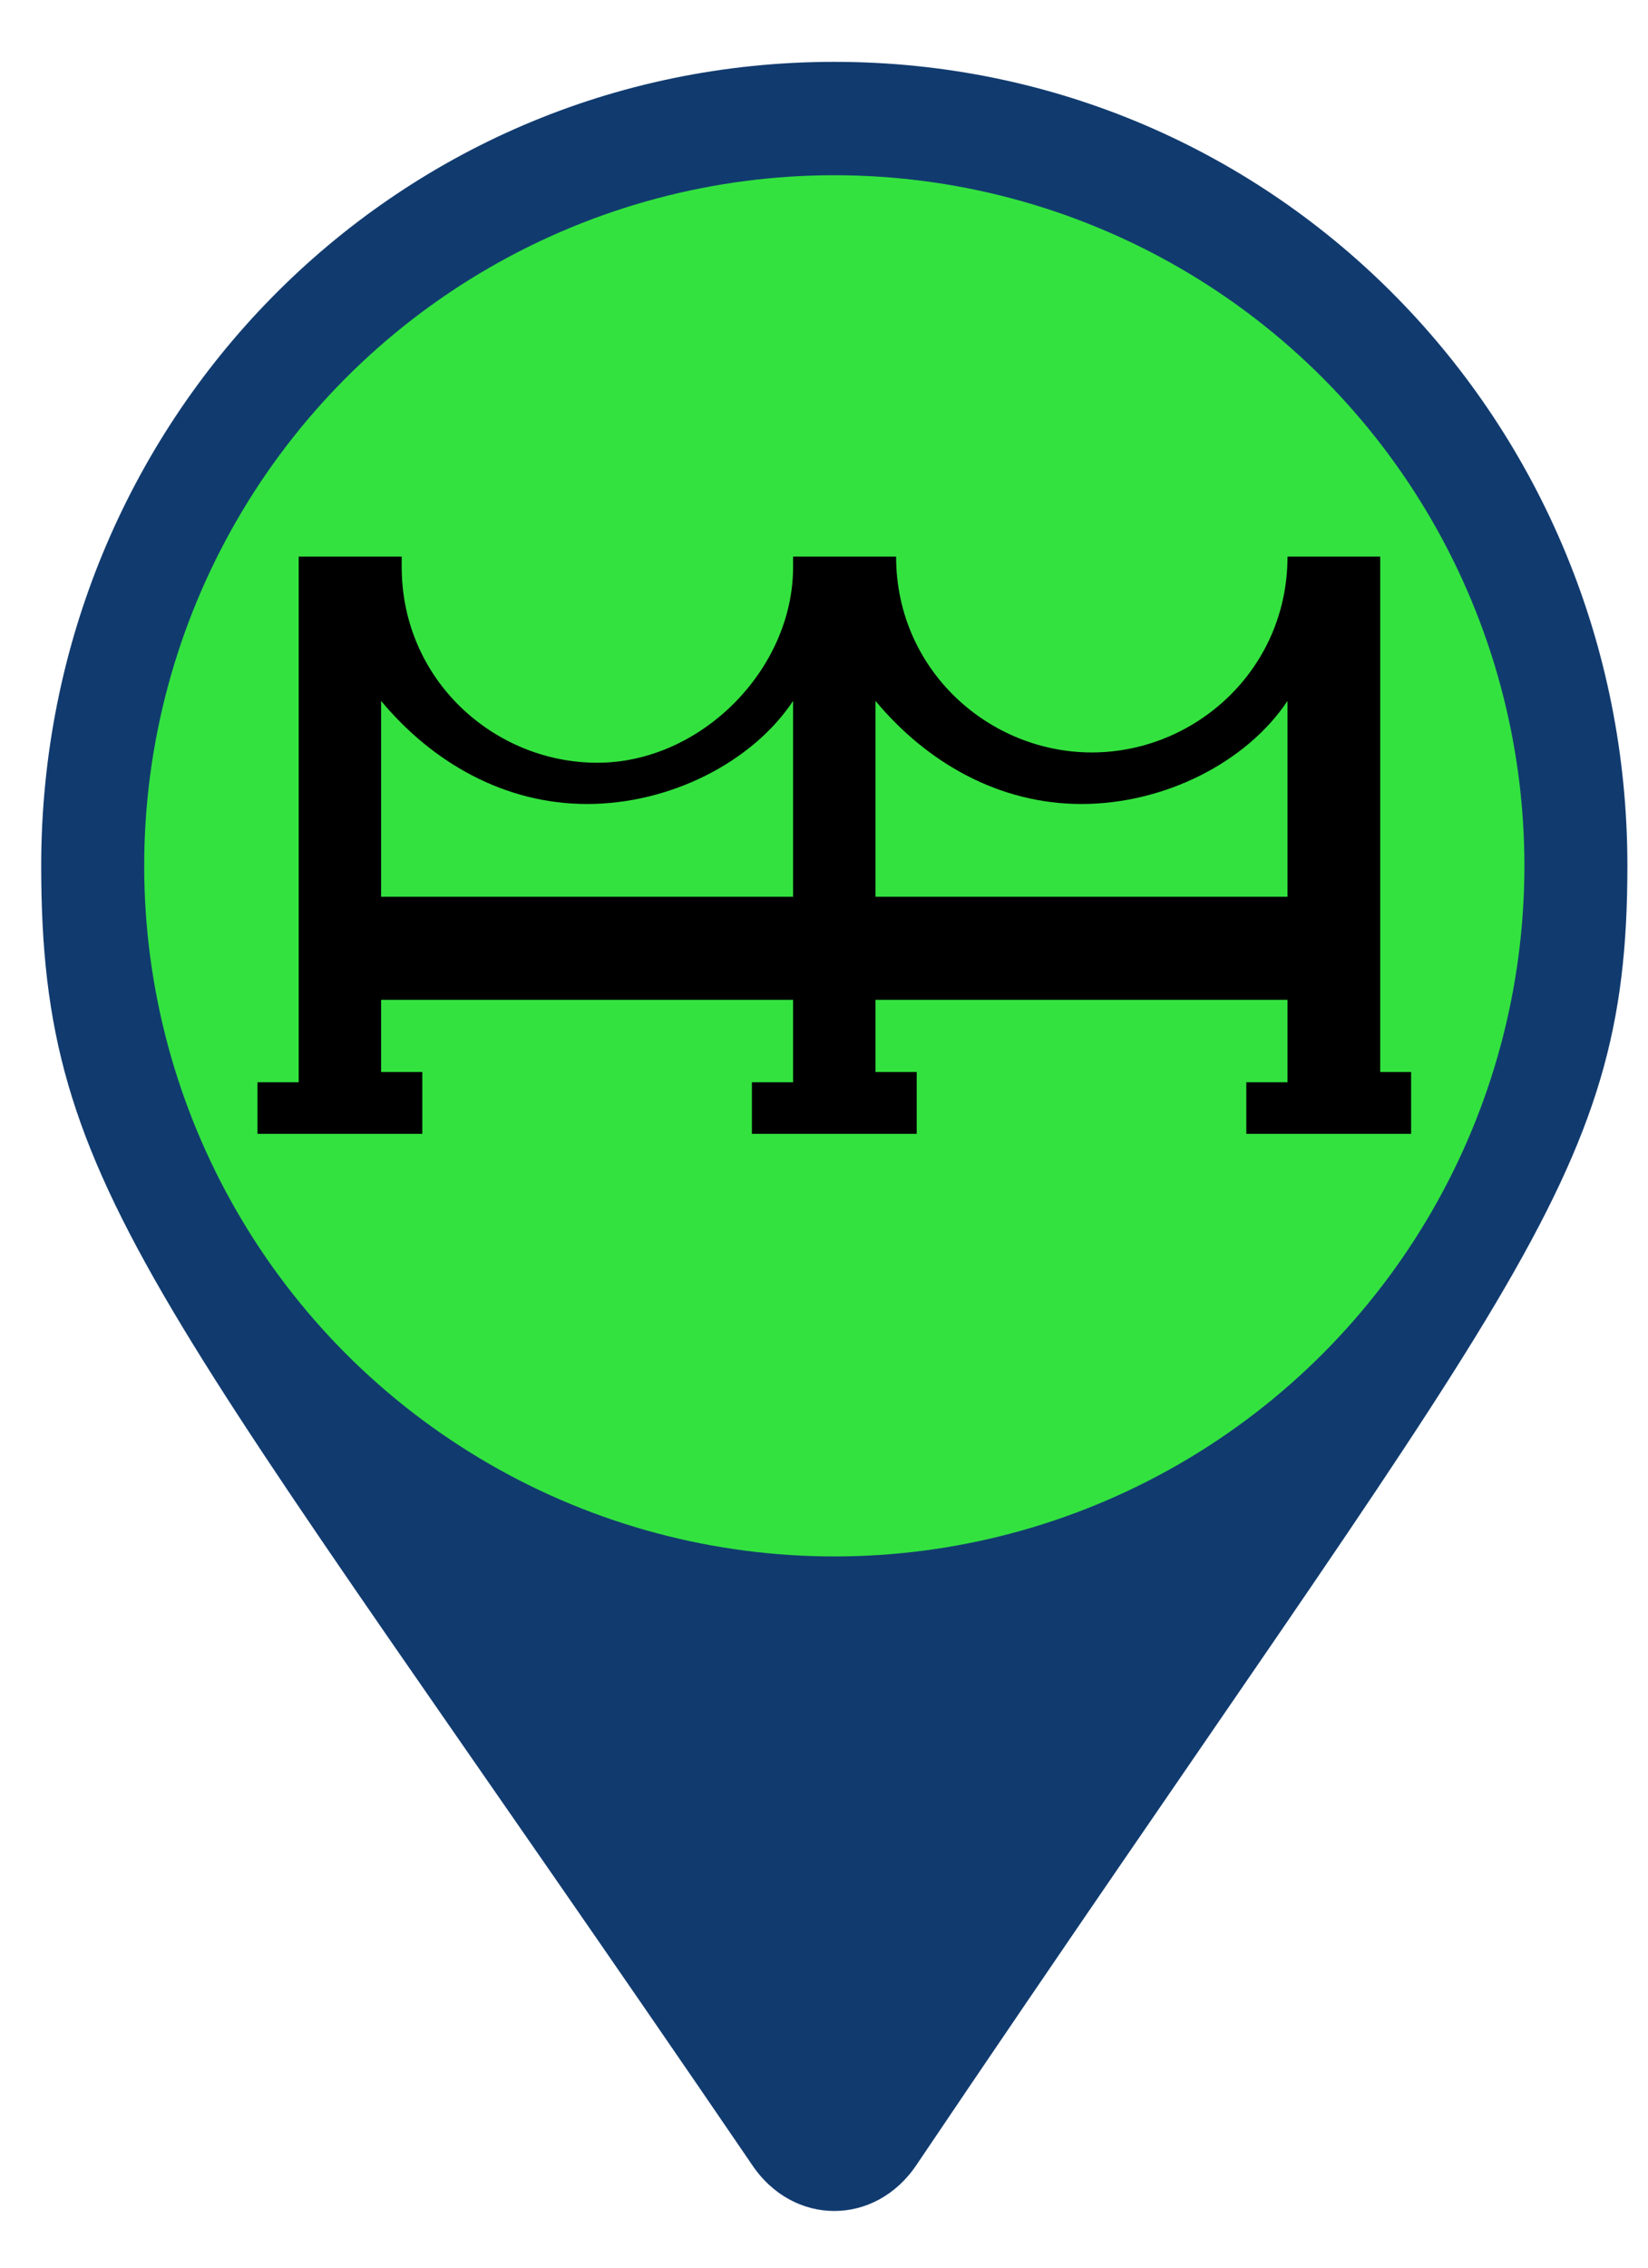
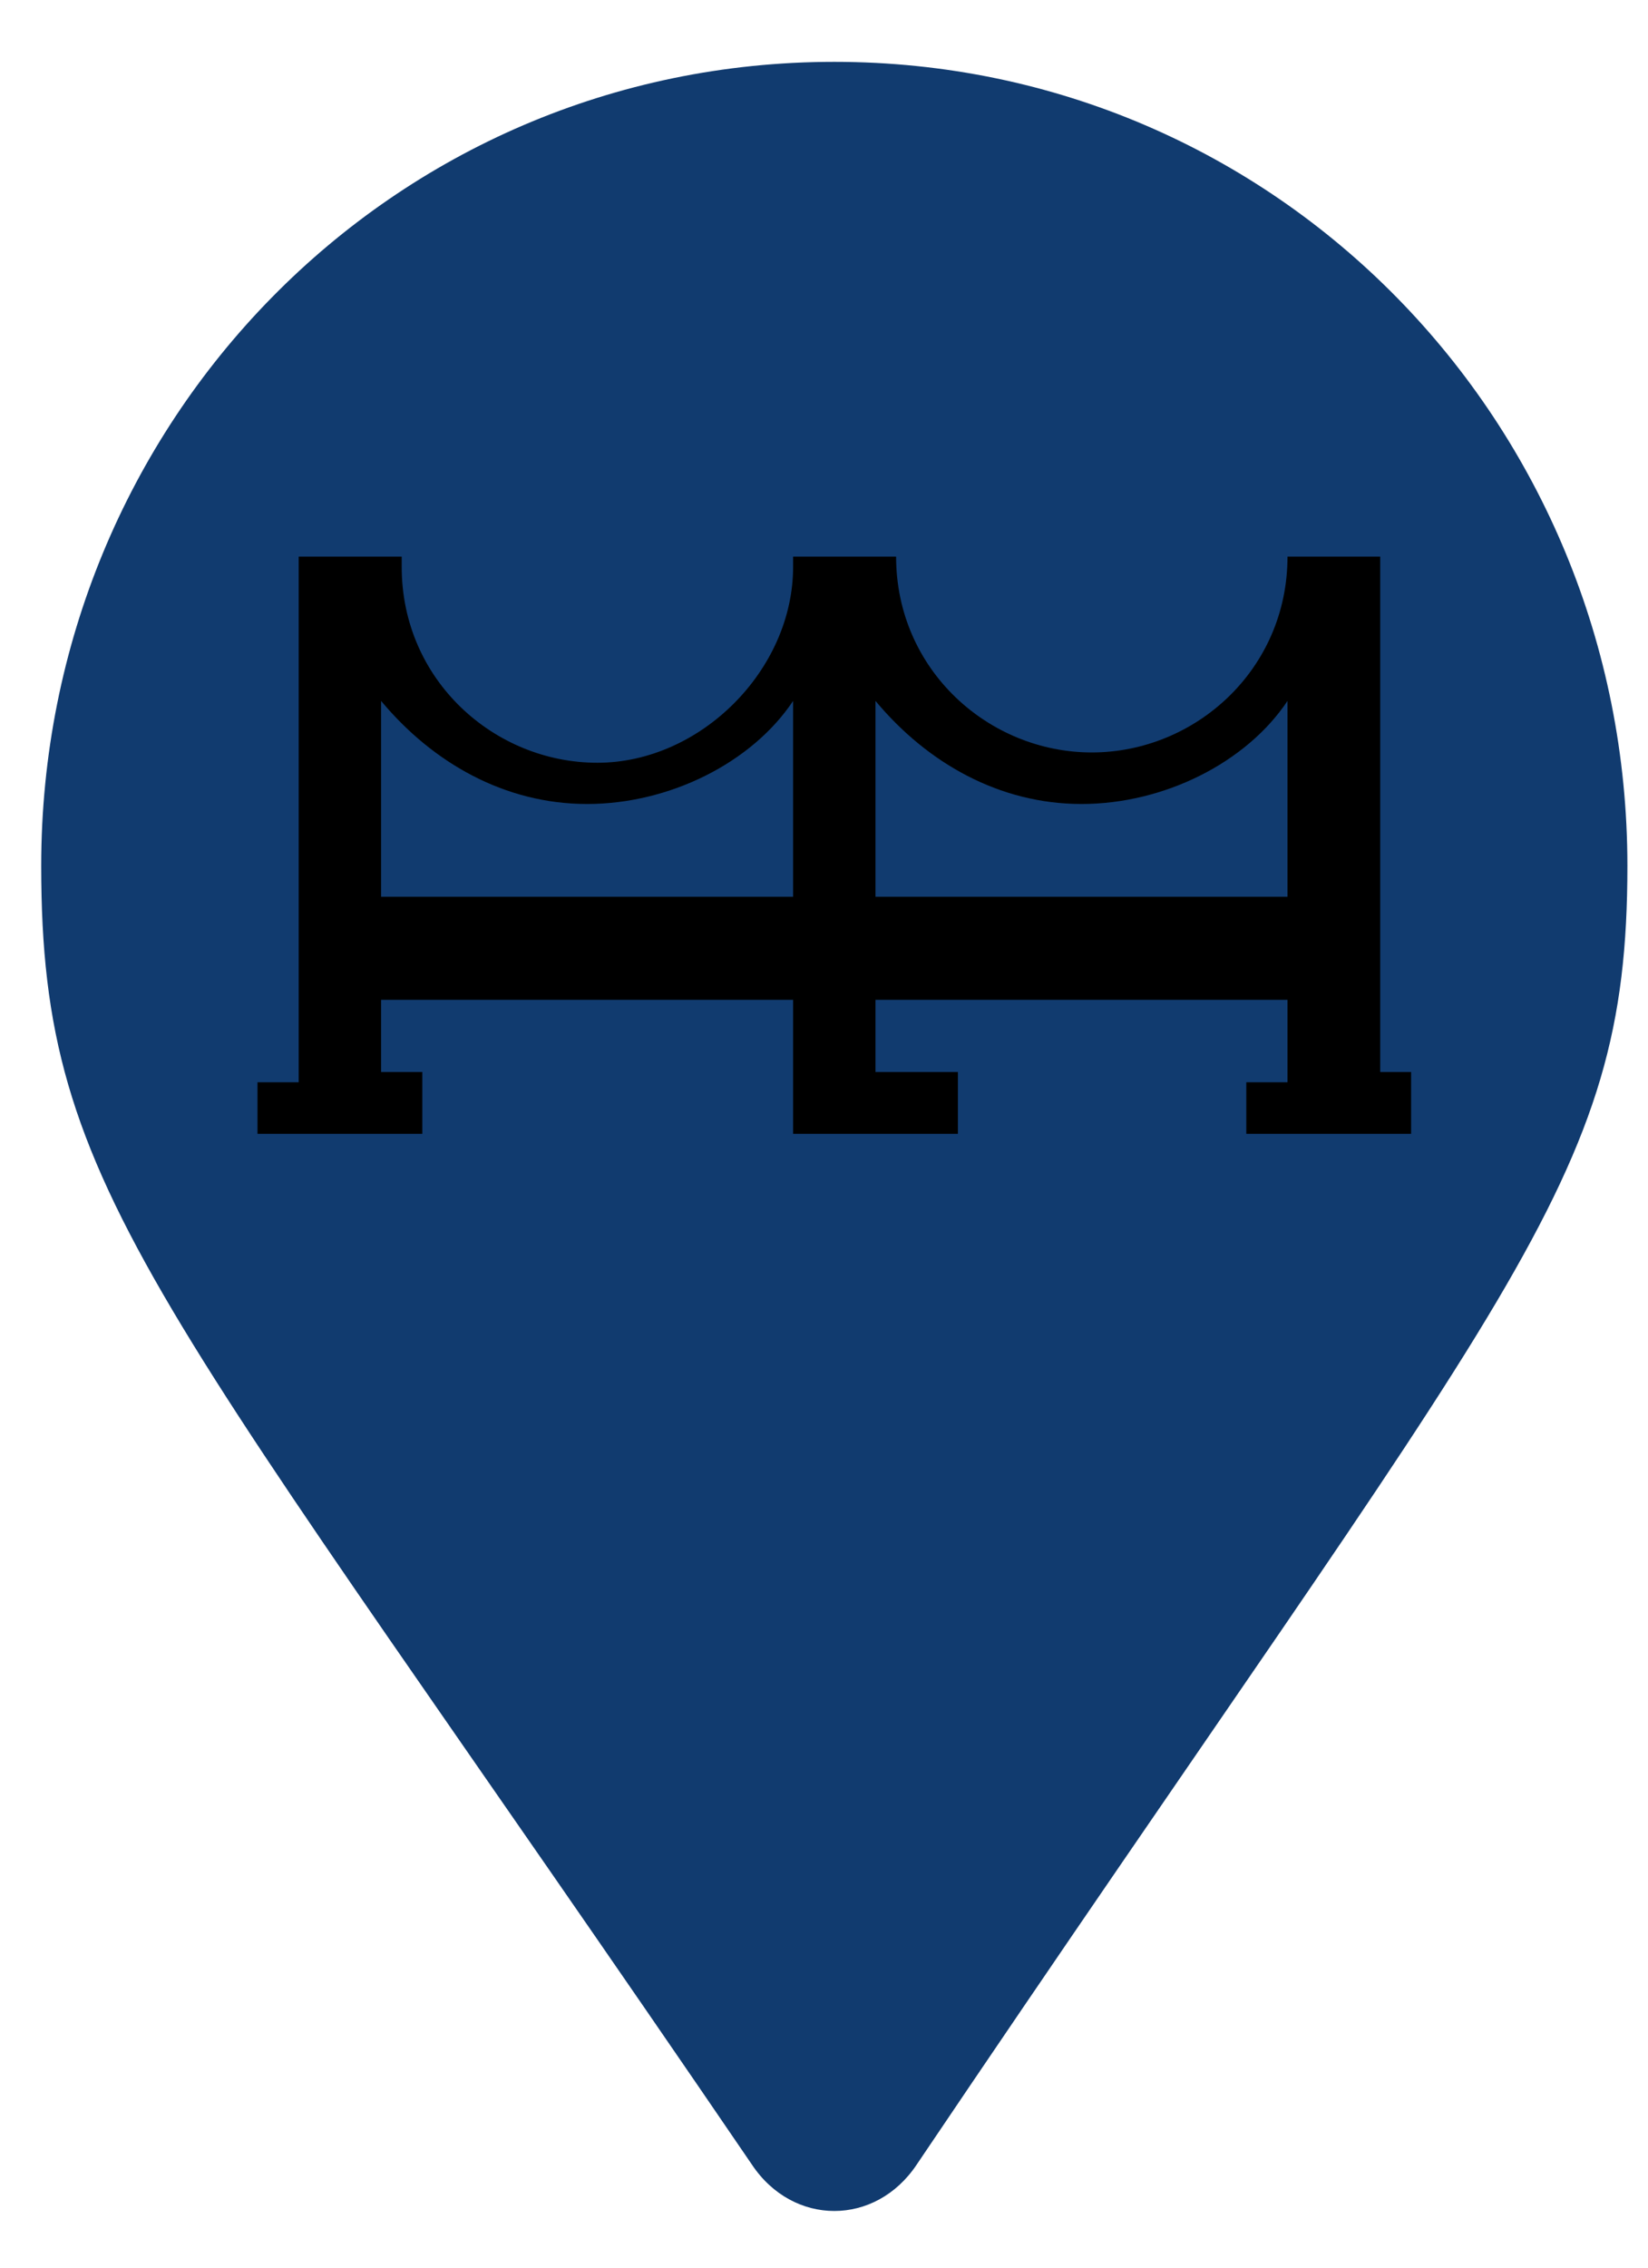
<svg xmlns="http://www.w3.org/2000/svg" version="1.1" baseProfile="basic" id="Layer_1" x="0px" y="0px" width="16px" height="22px" viewBox="0 0 16 22" xml:space="preserve">
  <style type="text/css">
	.st0{fill:#113B6F;}
	.st1{fill:#33E23F;}
</style>
  <path class="st0" d="M7.3,21c-5.8-8.5-6.9-9.4-6.9-12.6c0-4.3,3.4-7.8,7.7-7.8s7.7,3.5,7.7,7.8c0,3.1-1.1,4-6.9,12.6  C8.5,21.6,7.7,21.6,7.3,21L7.3,21z" />
-   <circle class="st1" cx="8.1" cy="8.4" r="6.7" />
-   <path d="M13.4,10.4V5.4h-0.9c0,1.1-0.9,1.9-1.9,1.9c-1,0-1.9-0.8-1.9-1.9c0,0,0,0,0,0h0h-1c0,0,0,0.1,0,0.1c0,1-0.9,1.9-1.9,1.9  c-1,0-1.9-0.8-1.9-1.9c0,0,0-0.1,0-0.1H2.9v5.1H2.5V11h1.6v-0.6H3.7V9.7h4v0.8H7.3V11h1.6v-0.6H8.5V9.7h4v0.8h-0.4V11h1.6v-0.6H13.4  z M3.7,8.7V6.8c0.5,0.6,1.2,1,2,1c0.8,0,1.6-0.4,2-1v1.9H3.7z M8.5,8.7V6.8c0.5,0.6,1.2,1,2,1c0.8,0,1.6-0.4,2-1v1.9H8.5z" />
+   <path d="M13.4,10.4V5.4h-0.9c0,1.1-0.9,1.9-1.9,1.9c-1,0-1.9-0.8-1.9-1.9c0,0,0,0,0,0h0h-1c0,0,0,0.1,0,0.1c0,1-0.9,1.9-1.9,1.9  c-1,0-1.9-0.8-1.9-1.9c0,0,0-0.1,0-0.1H2.9v5.1H2.5V11h1.6v-0.6H3.7V9.7h4v0.8V11h1.6v-0.6H8.5V9.7h4v0.8h-0.4V11h1.6v-0.6H13.4  z M3.7,8.7V6.8c0.5,0.6,1.2,1,2,1c0.8,0,1.6-0.4,2-1v1.9H3.7z M8.5,8.7V6.8c0.5,0.6,1.2,1,2,1c0.8,0,1.6-0.4,2-1v1.9H8.5z" />
</svg>